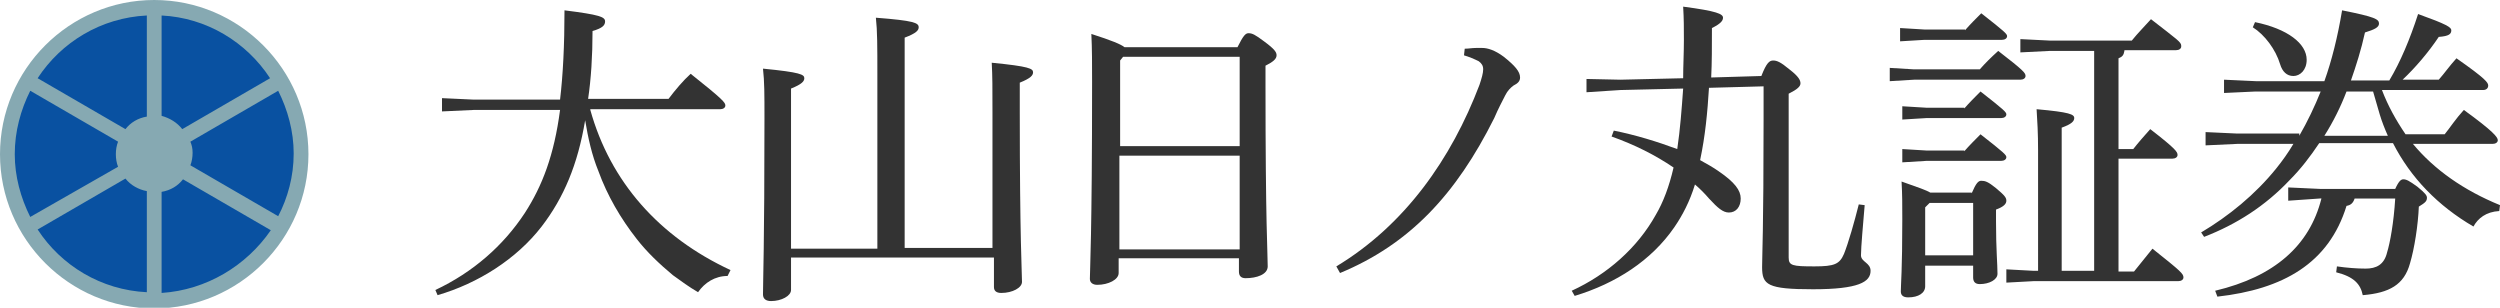
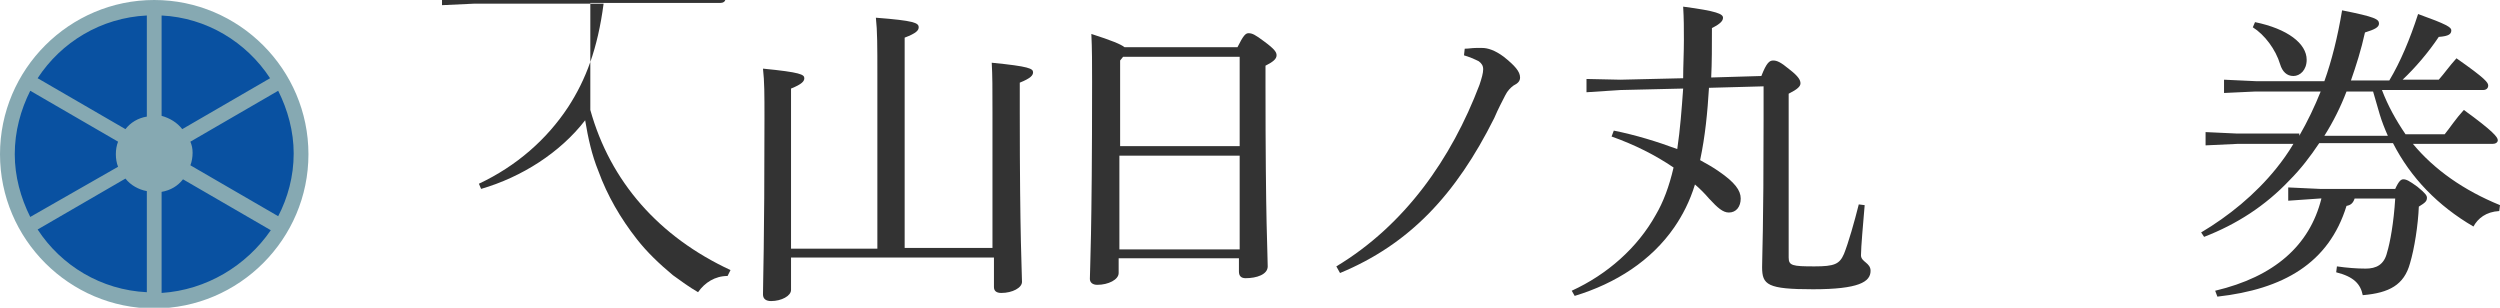
<svg xmlns="http://www.w3.org/2000/svg" width="338.8px" height="41.7px" version="1.1" id="レイヤー_1" x="0px" y="0px" viewBox="0 0 338.8 41.7" style="enable-background:new 0 0 338.8 41.7;" xml:space="preserve">
  <style type="text/css">
	.st0{fill:#0951A1;}
	.st1{fill:#86A9B2;}
	.st2{fill:#333333;}
</style>
  <g>
    <g>
      <circle class="st0" cx="20.9" cy="20.9" r="19.9" />
      <path class="st1" d="M20.9,0C9.4,0,0,9.4,0,20.9s9.4,20.9,20.9,20.9s20.9-9.4,20.9-20.9S32.4,0,20.9,0z M25.8,19.2l11.9-6.9    c1.3,2.6,2.1,5.5,2.1,8.5c0,3.1-0.8,6-2.1,8.5l-11.9-6.9c0.2-0.5,0.3-1.1,0.3-1.7S26,19.7,25.8,19.2z M36.6,10.6l-11.9,6.9    C24,16.6,23,16,21.9,15.7V2.1C28,2.4,33.4,5.7,36.6,10.6z M19.9,2.1v13.7c-1.2,0.2-2.2,0.8-2.9,1.7L5.1,10.6    C8.3,5.7,13.7,2.4,19.9,2.1z M4.1,12.3l11.9,6.9c-0.2,0.5-0.3,1.1-0.3,1.7s0.1,1.2,0.3,1.7L4.1,29.4C2.8,26.8,2,23.9,2,20.9    C2,17.8,2.8,14.9,4.1,12.3z M5.1,31.1l11.9-6.9c0.7,0.9,1.8,1.5,2.9,1.7v13.7C13.7,39.3,8.3,36,5.1,31.1z M21.9,39.7V26    c1.2-0.2,2.2-0.8,2.9-1.7l11.9,6.9C33.4,36,28,39.3,21.9,39.7z" />
    </g>
    <g>
      <g>
        <g>
-           <path class="st2" d="M80,14.9c2.7,9.7,9.3,17.2,19,21.7l-0.4,0.8c-1.7,0-3.1,0.9-4,2.2c-1.2-0.7-2.3-1.5-3.4-2.3      c-1.8-1.5-3.5-3.1-4.9-4.9c-2.2-2.8-4-5.9-5.2-9.2c-0.9-2.2-1.4-4.5-1.8-6.9c-1,6-2.9,10.5-5.9,14.4c-3.4,4.4-8.6,7.7-14.1,9.3      l-0.3-0.7c5.1-2.4,9.2-6,12.1-10.4c2.4-3.7,4-7.9,4.8-14H64.2l-4.3,0.2v-1.8l4.3,0.2h11.7c0.4-3.4,0.6-7.4,0.6-12.1      c4.8,0.6,5.5,0.9,5.5,1.5c0,0.5-0.3,0.9-1.7,1.3c0,3.4-0.2,6.5-0.6,9.2h10.9c0.9-1.2,2-2.5,3-3.4c4.4,3.5,4.7,3.9,4.7,4.3      c0,0.3-0.3,0.5-0.7,0.5H80z" />
+           <path class="st2" d="M80,14.9c2.7,9.7,9.3,17.2,19,21.7l-0.4,0.8c-1.7,0-3.1,0.9-4,2.2c-1.2-0.7-2.3-1.5-3.4-2.3      c-1.8-1.5-3.5-3.1-4.9-4.9c-2.2-2.8-4-5.9-5.2-9.2c-0.9-2.2-1.4-4.5-1.8-6.9c-3.4,4.4-8.6,7.7-14.1,9.3      l-0.3-0.7c5.1-2.4,9.2-6,12.1-10.4c2.4-3.7,4-7.9,4.8-14H64.2l-4.3,0.2v-1.8l4.3,0.2h11.7c0.4-3.4,0.6-7.4,0.6-12.1      c4.8,0.6,5.5,0.9,5.5,1.5c0,0.5-0.3,0.9-1.7,1.3c0,3.4-0.2,6.5-0.6,9.2h10.9c0.9-1.2,2-2.5,3-3.4c4.4,3.5,4.7,3.9,4.7,4.3      c0,0.3-0.3,0.5-0.7,0.5H80z" />
        </g>
        <g>
          <path class="st2" d="M107.2,35v4.3c0,0.8-1.3,1.5-2.7,1.5c-0.7,0-1.1-0.3-1.1-0.9c0-1.8,0.2-6.6,0.2-23.8c0-3.4,0-5-0.2-6.8      c5.1,0.5,5.6,0.8,5.6,1.3c0,0.4-0.3,0.8-1.8,1.4v21.7h11.7V10c0-3.7,0-5.8-0.2-7.6c5.2,0.4,5.8,0.7,5.8,1.3      c0,0.4-0.3,0.8-1.9,1.4v28.5h11.9V15.3c0-3.4,0-5-0.1-6.8c5.1,0.5,5.6,0.8,5.6,1.3c0,0.4-0.3,0.8-1.8,1.4v4      c0,17.2,0.3,21.8,0.3,23c0,0.8-1.3,1.5-2.8,1.5c-0.7,0-1-0.3-1-0.8v-4H107.2z" />
        </g>
        <g>
          <path class="st2" d="M167.7,6.4c0.8-1.6,1.1-1.9,1.5-1.9c0.5,0,0.9,0.2,2.1,1.1c1.5,1.1,1.7,1.5,1.7,1.9c0,0.5-0.5,0.9-1.5,1.4      v2.3c0,19.4,0.3,23.1,0.3,24.9c0,1.1-1.5,1.6-3,1.6c-0.6,0-0.9-0.3-0.9-0.9v-1.8h-16.3V37c0,0.9-1.4,1.6-2.9,1.6      c-0.6,0-1-0.3-1-0.8c0-1.2,0.3-5.8,0.3-26.8c0-2.3,0-4.4-0.1-6.4c2.8,0.9,4,1.4,4.5,1.8H167.7z M168,7.7h-15.8l-0.4,0.5v11.6      H168V7.7z M168,21.1h-16.3v12.7H168V21.1z" />
        </g>
        <g>
          <path class="st2" d="M198.5,6.6c0.5,0,1-0.1,1.5-0.1c0.3,0,0.6,0,0.9,0c0.7,0,1.7,0.3,2.9,1.2c1.5,1.2,2.2,2,2.2,2.8      c0,0.5-0.3,0.8-0.9,1.1c-0.4,0.3-0.8,0.7-1.1,1.3c-0.5,1-0.9,1.7-1.5,3.1C197.3,26.4,191,33.1,181.6,37l-0.5-0.9      c9.3-5.6,15.6-14.6,19.4-24.6c0.3-0.9,0.5-1.6,0.5-2.1c0-0.5-0.2-0.8-0.6-1.1c-0.6-0.3-1.3-0.6-2-0.8L198.5,6.6z" />
        </g>
        <g>
          <path class="st2" d="M238.7,10.3c0.7-1.8,1.1-2.1,1.6-2.1c0.5,0,1,0.2,2.2,1.2c1.3,1,1.5,1.5,1.5,1.9s-0.4,0.8-1.6,1.4v22.2      c0,1.1,0.5,1.2,3.5,1.2c2.7,0,3.4-0.3,4-1.7c0.6-1.5,1.4-4.3,2-6.7l0.8,0.1c-0.2,2.4-0.5,5.7-0.5,6.8c0,0.9,1.3,1,1.3,2.1      c0,1.5-1.6,2.5-7.8,2.5c-6.2,0-6.9-0.6-6.9-3c0-1.5,0.2-5,0.2-20v-4.5l-7.4,0.2c-0.2,3.3-0.5,6.5-1.2,9.8c0.9,0.5,1.8,1,2.5,1.5      c2.2,1.5,3,2.6,3,3.7s-0.6,1.9-1.6,1.9c-0.8,0-1.5-0.6-2.7-1.9c-0.6-0.7-1.2-1.3-1.9-1.9c-0.7,2.3-1.7,4.2-2.8,5.8      c-3.1,4.5-7.9,7.6-13.5,9.3l-0.4-0.7c4.8-2.2,8.9-5.8,11.4-10.3c1-1.7,1.8-3.8,2.4-6.4c-2.5-1.7-5.3-3.1-8.4-4.2l0.3-0.8      c3,0.6,5.9,1.5,8.6,2.5c0.4-2.7,0.6-5.4,0.8-8.2l-8.5,0.2l-4.6,0.3l0-1.8l4.6,0.1l8.5-0.2c0-1.6,0.1-3.4,0.1-5.2      c0-1.5,0-2.9-0.1-4.5c4.6,0.6,5.4,1,5.4,1.5c0,0.4-0.3,0.8-1.5,1.4c0,2.5,0,4.7-0.1,6.7L238.7,10.3z" />
        </g>
        <g>
-           <path class="st2" d="M268.3,9.4c0.7-0.8,1.5-1.6,2.5-2.5c3.5,2.7,3.7,3,3.7,3.4c0,0.3-0.3,0.5-0.7,0.5h-14.4l-3.3,0.2V9.2      l3.3,0.2H268.3z M266.3,4.1c0.7-0.8,1.4-1.5,2.2-2.3c3.2,2.5,3.5,2.8,3.5,3.1c0,0.3-0.3,0.5-0.7,0.5h-10.5l-3.3,0.2V3.8l3.3,0.2      H266.3z M267.2,26.2c0.6-1.4,0.9-1.7,1.3-1.7c0.5,0,0.9,0.1,2,1c1.2,1,1.4,1.3,1.4,1.7c0,0.4-0.3,0.8-1.4,1.2V30      c0,3.8,0.2,5.8,0.2,7.1c0,0.8-1.1,1.4-2.4,1.4c-0.6,0-0.9-0.3-0.9-0.9V36h-6.5v2.8c0,0.9-0.9,1.5-2.3,1.5c-0.7,0-1-0.3-1-0.8      c0-1,0.2-2.8,0.2-9.8c0-1.9,0-3.4-0.1-5.1c2.3,0.8,3.4,1.2,3.9,1.5H267.2z M266.2,14.7c0.7-0.8,1.4-1.5,2.2-2.3      c3.2,2.5,3.5,2.8,3.5,3.1c0,0.3-0.3,0.5-0.7,0.5h-10.1l-3.3,0.2v-1.8l3.3,0.2H266.2z M266.2,20.5c0.7-0.8,1.4-1.5,2.2-2.3      c3.2,2.5,3.5,2.8,3.5,3.1c0,0.3-0.3,0.5-0.7,0.5h-10.1l-3.3,0.2v-1.8l3.3,0.2H266.2z M261.5,27.5l-0.6,0.6v6.5h6.5v-7.1H261.5z       M287.9,6.9c-0.1,0.6-0.3,0.8-0.8,1v12.3h2c0.7-0.9,1.5-1.8,2.3-2.7c3.5,2.7,3.7,3.1,3.7,3.5c0,0.3-0.3,0.5-0.7,0.5h-7.3v15.3      h2.1c0.8-1,1.6-2,2.5-3.1c3.9,3.1,4.2,3.4,4.2,3.9c0,0.3-0.3,0.5-0.7,0.5h-19.6l-3.7,0.2v-1.8l3.7,0.2h0.6V20.4      c0-2.4-0.1-4-0.2-5.6c4.5,0.4,5.1,0.7,5.1,1.2c0,0.4-0.3,0.8-1.7,1.3v19.4h4.4V6.9h-6l-4,0.2V5.3l4,0.2h11.1      c0.8-1,1.8-2,2.6-2.9c3.6,2.8,4.1,3.1,4.1,3.6c0,0,0,0,0,0.1c0,0.3-0.3,0.5-0.7,0.5H287.9z" />
-         </g>
+           </g>
        <g>
          <path class="st2" d="M311.6,18.4c1.1-1.9,2.1-4,2.9-6h-8.8l-4.3,0.2v-1.8l4.3,0.2h9.3c1-2.8,1.8-6,2.4-9.6c4.5,0.9,5,1.2,5,1.8      c0,0.5-0.6,0.8-1.9,1.2c-0.5,2.3-1.2,4.5-1.9,6.5h5.2c1.5-2.5,2.8-5.6,3.9-9c3.9,1.4,4.5,1.8,4.5,2.2c0,0.5-0.3,0.8-1.7,0.9      c-1.4,2.1-3.2,4.2-4.9,5.8h4.9c0.8-0.9,1.4-1.8,2.4-2.9c4,2.8,4.3,3.3,4.3,3.7c0,0.3-0.2,0.6-0.7,0.6h-13.7      c0.8,2.1,1.9,4.1,3.2,6h5.3c0.8-1,1.5-2.1,2.6-3.3c4,2.9,4.6,3.7,4.6,4.1c0,0.3-0.3,0.5-0.7,0.5H327c2.9,3.5,6.9,6.3,11.8,8.3      l-0.1,0.8c-1.8,0.1-2.9,1-3.5,2.1c-4.8-2.8-8.5-6.6-10.9-11.3h-10c-1.2,1.8-2.5,3.5-4,5c-3.3,3.5-7.2,6-11.6,7.7l-0.4-0.6      c3.7-2.2,7.3-5.1,10.2-8.7c0.8-1,1.6-2.1,2.3-3.3h-7.6l-4.3,0.2v-1.8l4.3,0.2H311.6z M314.4,26.9l-4.3,0.3v-1.8l4.3,0.2h10.2      c0.5-1.1,0.8-1.3,1.1-1.3c0.4,0,0.8,0.2,1.9,1c1.1,0.9,1.3,1.2,1.3,1.5c0,0.5-0.3,0.7-1.1,1.2c-0.1,2.5-0.6,5.7-1.2,7.7      c-0.8,2.9-2.8,4-6.4,4.3c-0.3-1.5-1.2-2.5-3.6-3.1l0.1-0.8c1.4,0.2,2.7,0.3,3.9,0.3c1.4,0,2.5-0.5,2.9-2.2      c0.4-1.3,0.9-4,1.1-7.3h-5.5c-0.2,0.6-0.5,0.9-1.1,1c-2.4,7.8-8.6,11.3-17.5,12.3l-0.3-0.8c8-1.9,12.8-6.1,14.4-12.5H314.4z       M305.6,3c4.4,0.9,7,2.9,7,5.1c0,1.4-0.9,2.2-1.8,2.2s-1.5-0.6-1.8-1.6c-0.6-2-2.1-4-3.7-5L305.6,3z M323.6,18.4      c-0.4-0.9-0.8-1.9-1.1-2.9c-0.3-1-0.6-2.1-0.9-3.1H318c-0.8,2.1-1.8,4.1-3,6H323.6z" />
        </g>
      </g>
    </g>
  </g>
</svg>